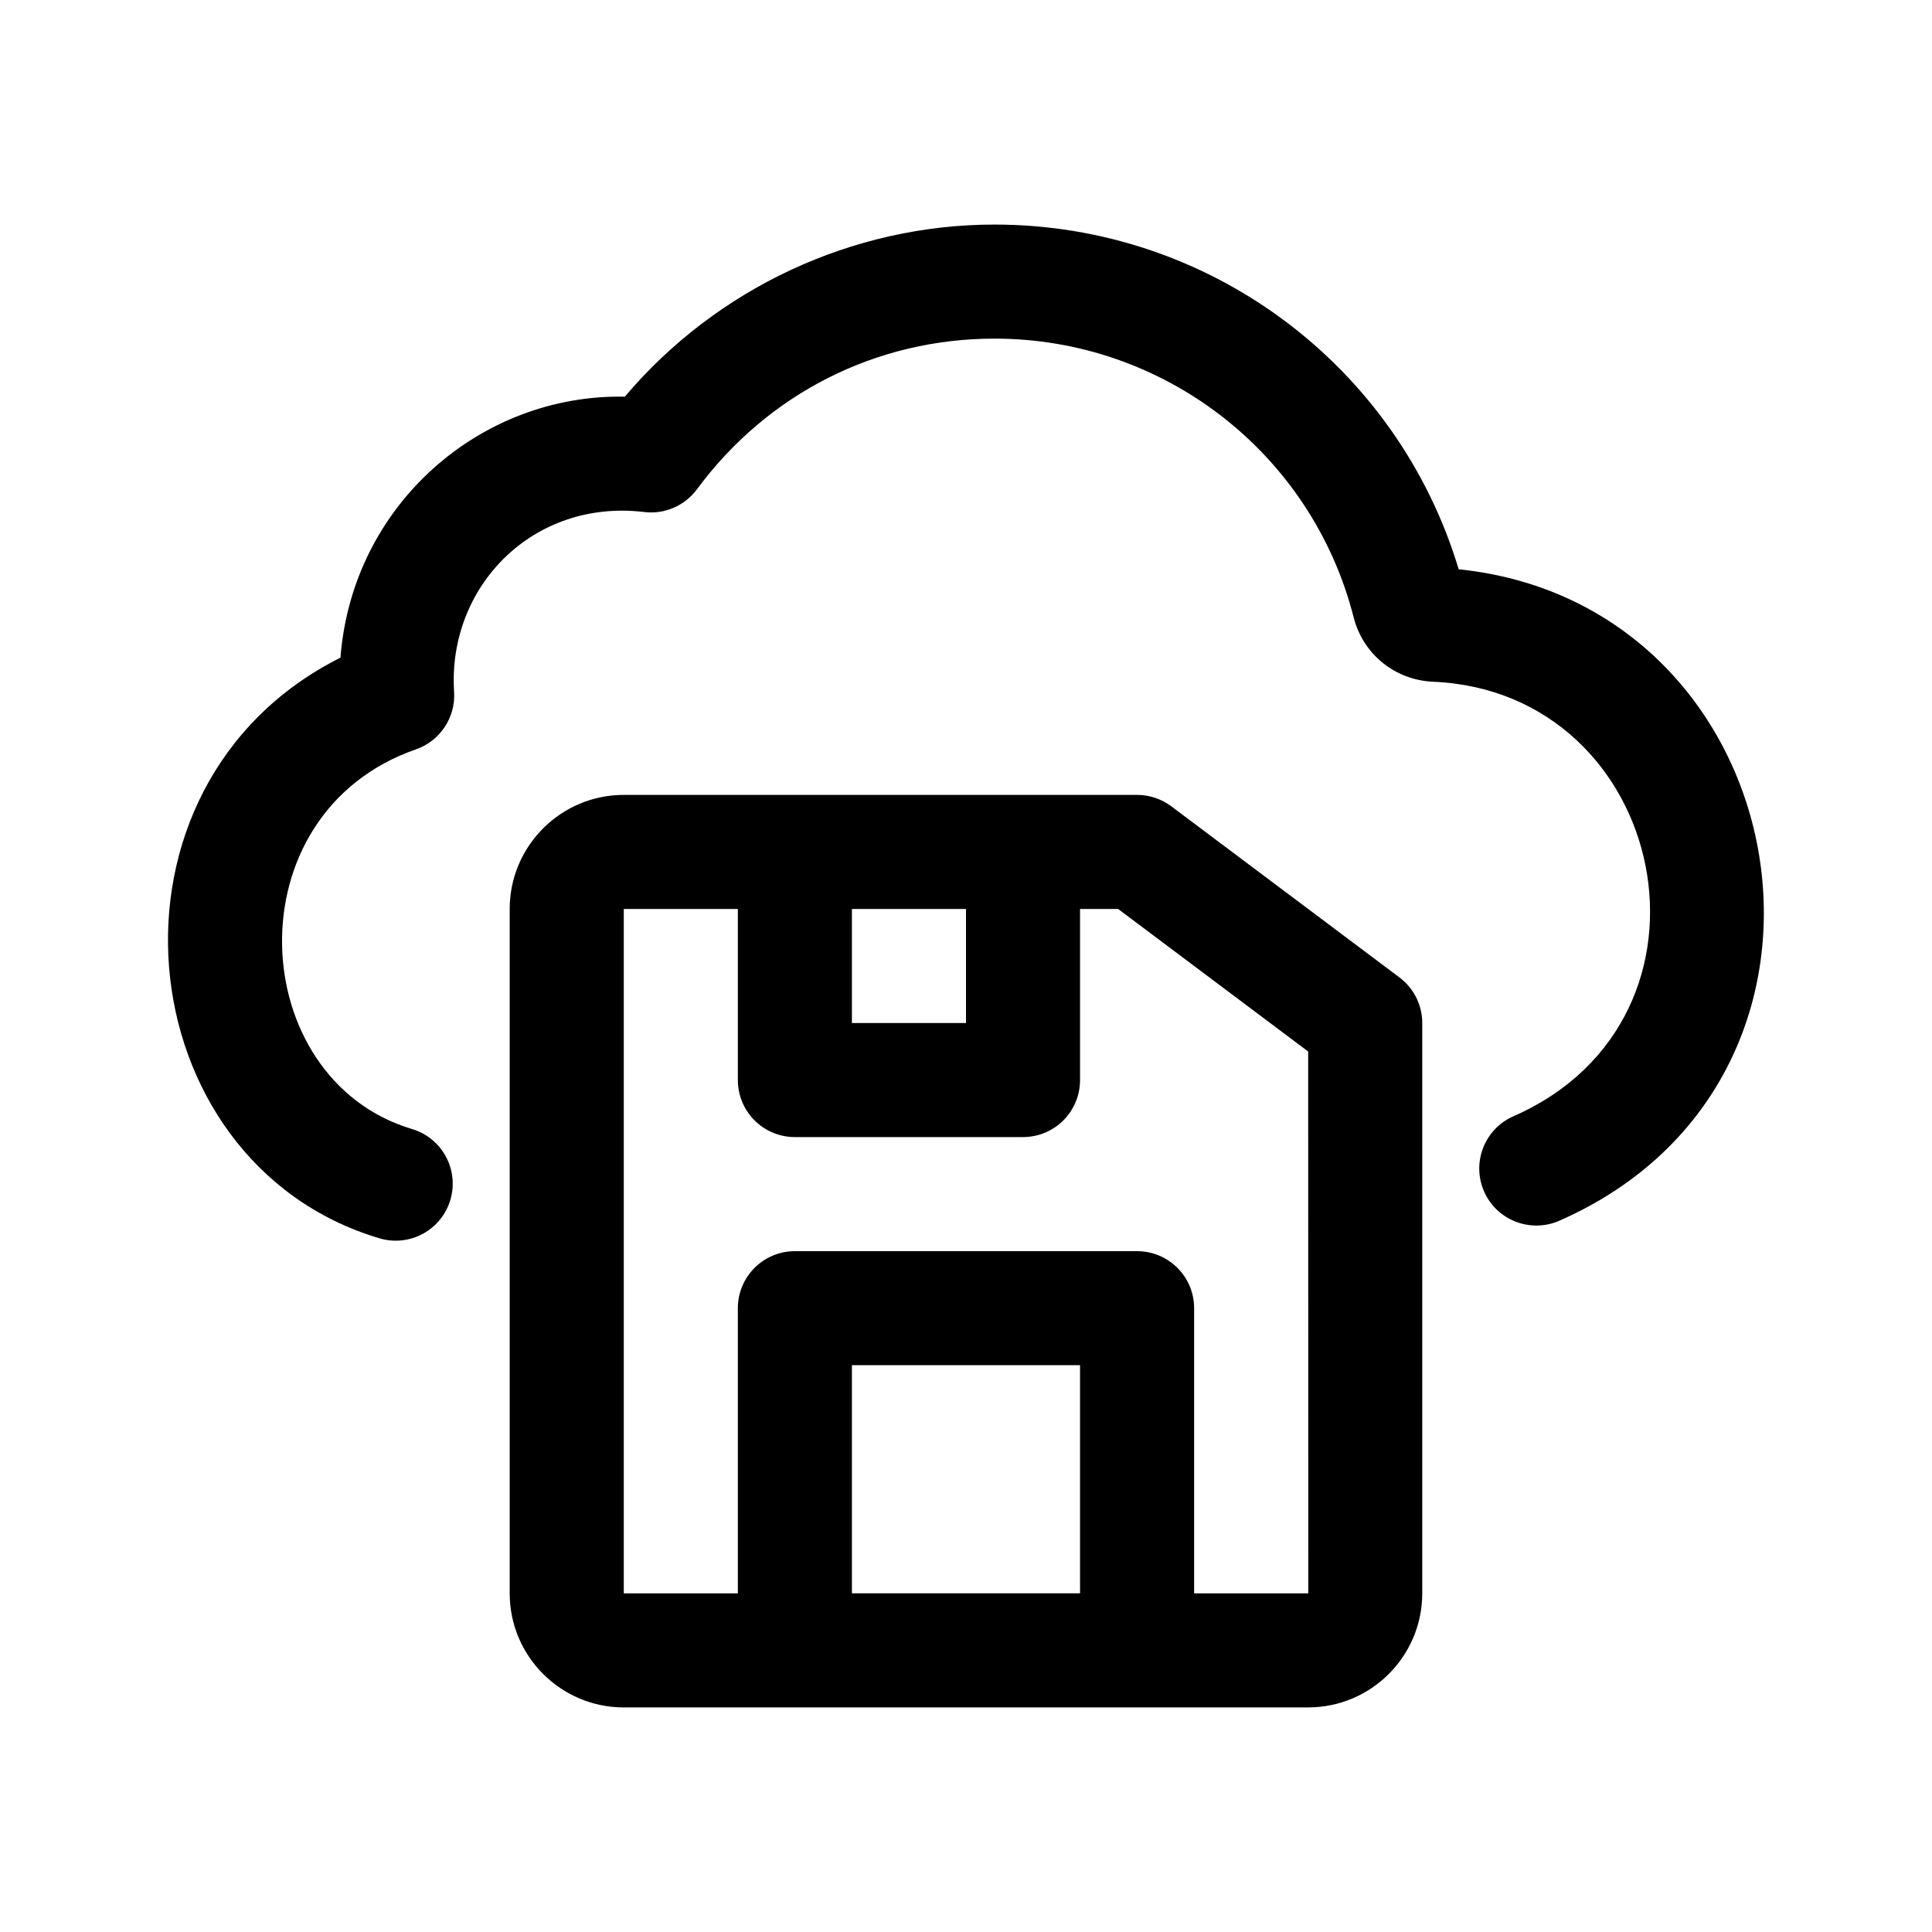
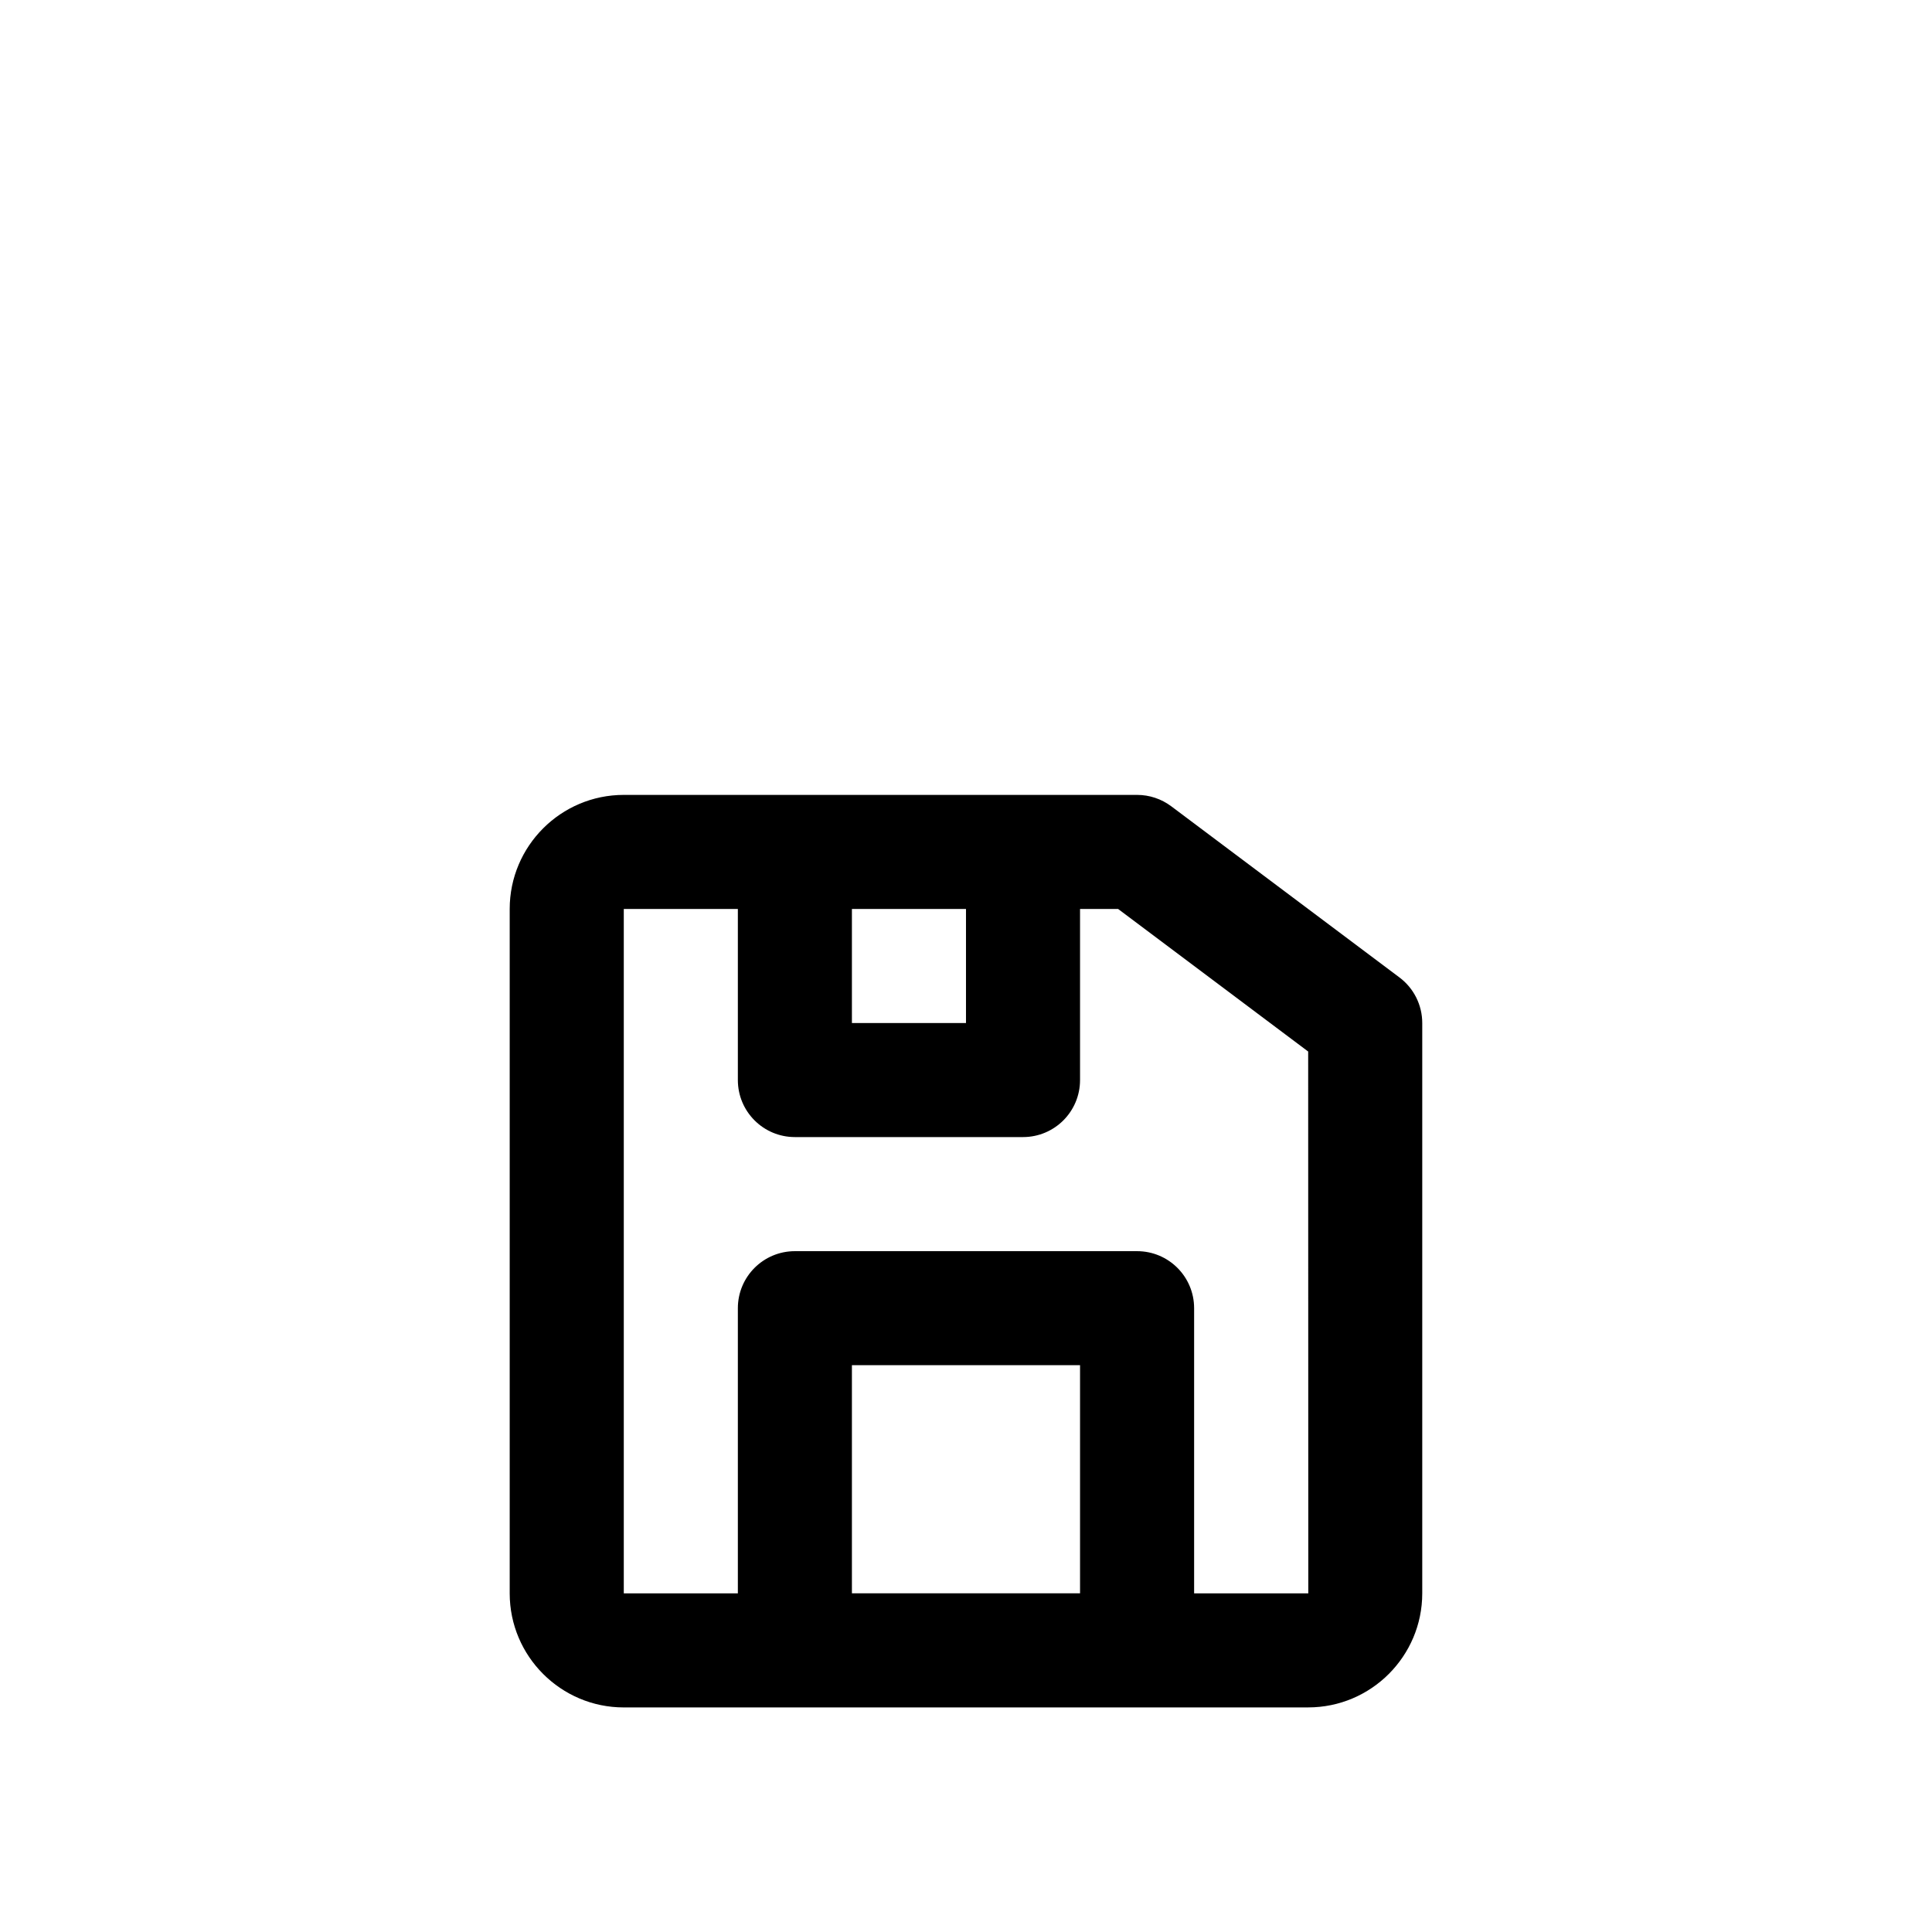
<svg xmlns="http://www.w3.org/2000/svg" fill="#000000" width="800px" height="800px" version="1.1" viewBox="144 144 512 512">
  <g>
-     <path d="m557.22 467.52c-7.664 3.32-16.559-0.133-19.926-7.766-3.352-7.648 0.117-16.559 7.766-19.926 59.43-26.086 41.07-112.47-21.242-115.16-10.125-0.441-18.594-7.285-21.078-17.039-11.102-43.512-50.242-73.891-95.188-73.891-31.367 0-60.121 14.555-78.859 39.934-3.25 4.367-8.605 6.688-13.961 6.019-29.559-3.551-52.191 19.871-50.391 47.641 0.441 6.781-3.703 13.023-10.125 15.262-48.984 17.023-45.246 87.402-1.031 100.61 8 2.379 12.543 10.809 10.156 18.801-2.359 7.926-10.707 12.551-18.801 10.156-67.512-20.125-77.672-120.06-10.312-153.88 3.129-40.621 37.238-69.918 75.352-69.156 24.293-28.707 60.312-45.613 97.977-45.613 56.93 0 106.74 37.293 123.01 91.352 90.227 9.273 113.11 134.67 26.652 172.65z" />
    <path d="m490.68 596.48c16.668 0 30.23-13.562 30.23-30.23v-151.14c0-4.762-2.242-9.238-6.051-12.086l-60.457-45.344c-2.617-1.961-5.789-3.023-9.066-3.023h-136.03c-16.668 0-30.23 13.559-30.23 30.23v181.37c0 16.668 13.562 30.23 30.23 30.23zm-60.457-30.23h-60.457v-60.457h60.457zm-60.457-181.37h30.23v30.23h-30.23zm-60.457 0h30.23v45.344c0 8.352 6.762 15.113 15.113 15.113h60.457c8.352 0 15.113-6.762 15.113-15.113v-45.344h10.082l50.375 37.785 0.031 143.59h-30.258v-75.57c0-8.352-6.762-15.113-15.113-15.113h-90.688c-8.352 0-15.113 6.762-15.113 15.113v75.57h-30.23z" />
  </g>
</svg>